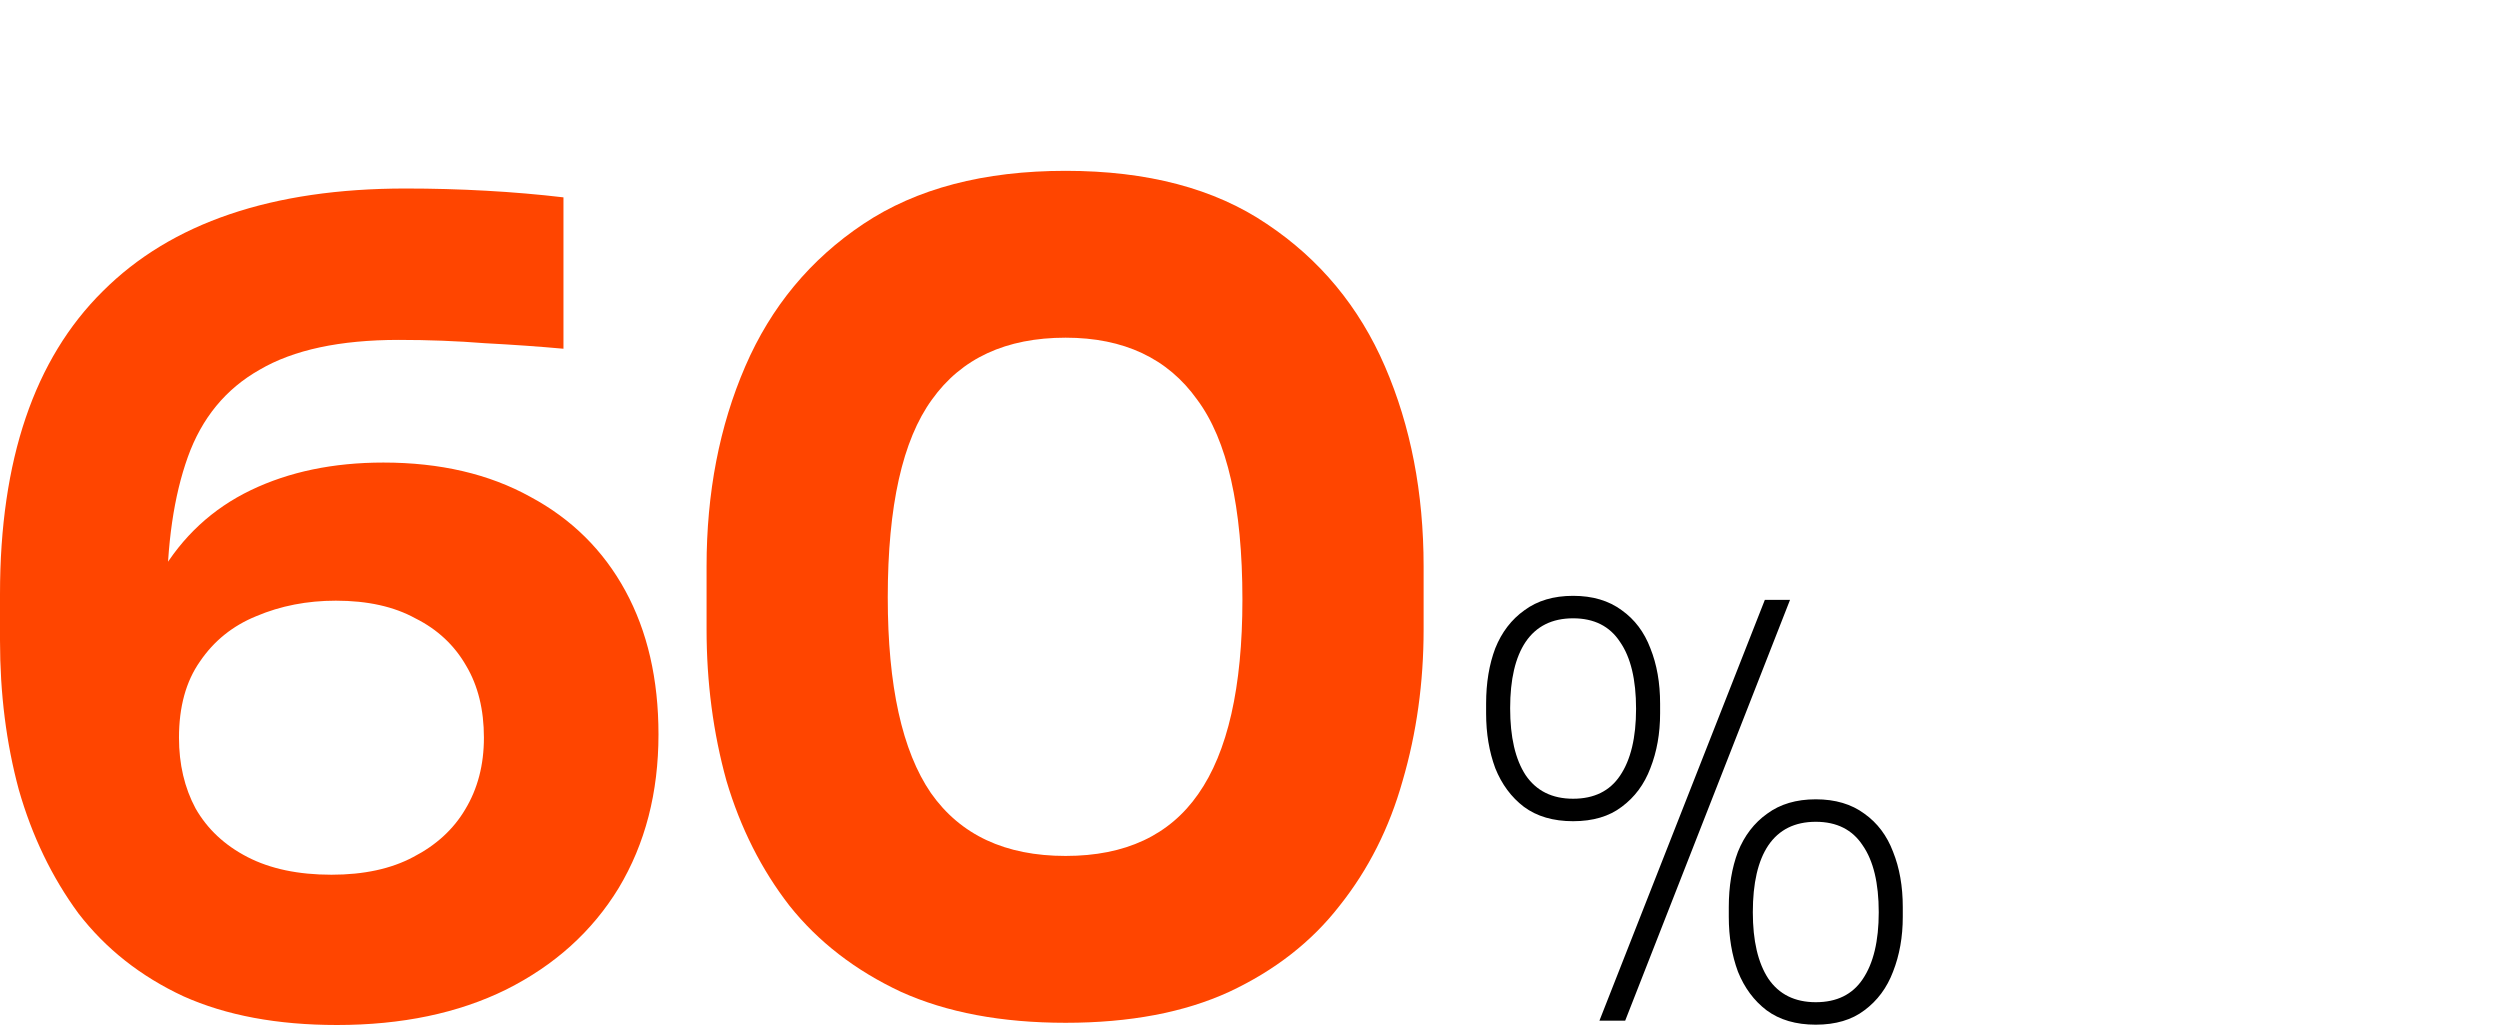
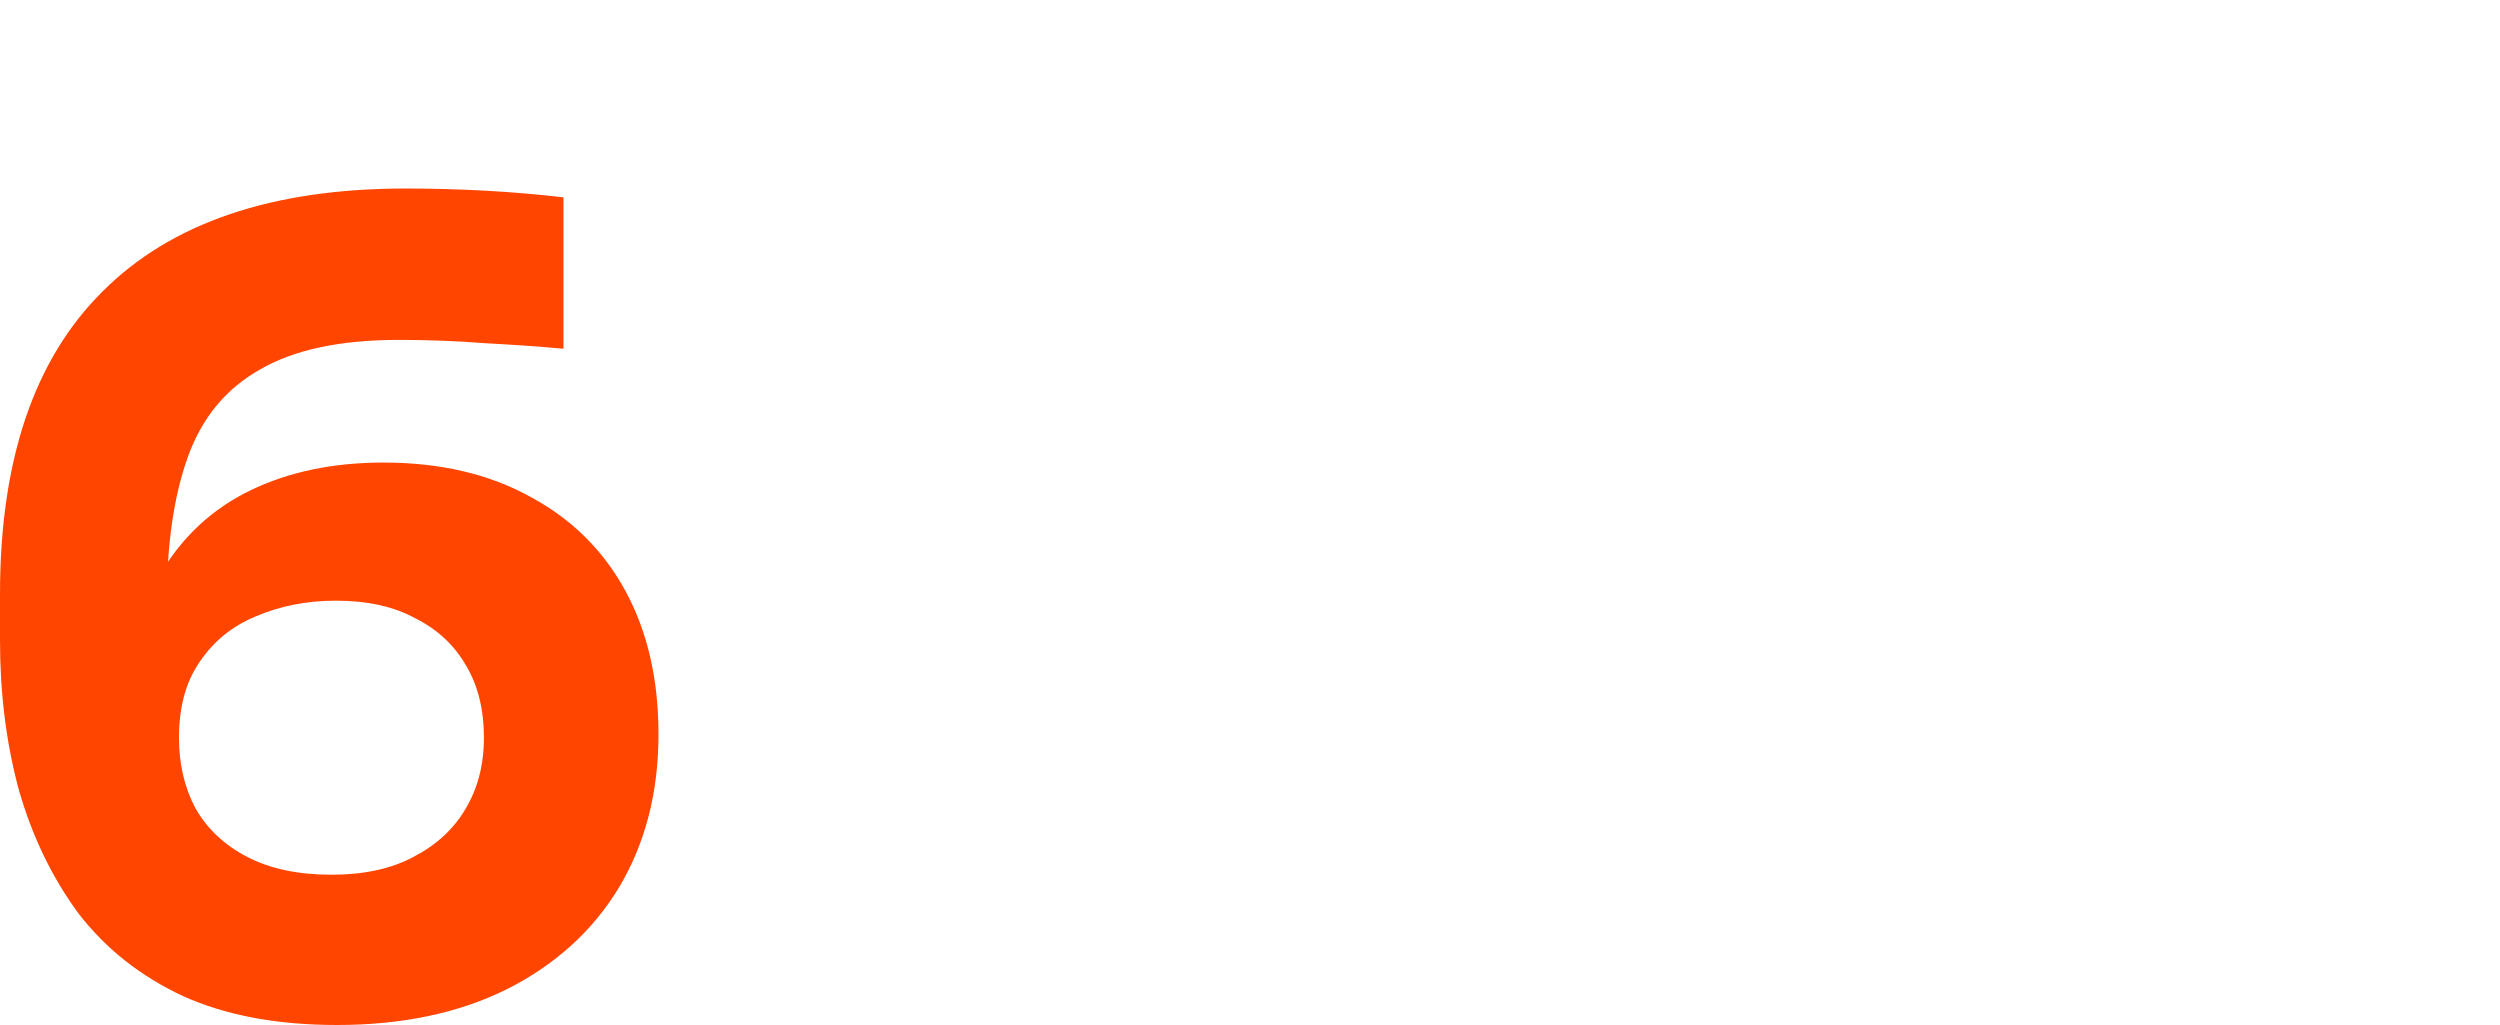
<svg xmlns="http://www.w3.org/2000/svg" width="600" height="246" viewBox="0 0 600 246" fill="none">
-   <path d="M383.865 244.956L423.562 143.968H429.606L390.046 244.956H383.865ZM377.546 197.09C372.784 197.09 368.846 195.938 365.733 193.632C362.711 191.326 360.421 188.237 358.865 184.363C357.399 180.398 356.667 176.017 356.667 171.221V168.869C356.667 163.889 357.399 159.462 358.865 155.589C360.421 151.715 362.756 148.672 365.87 146.458C368.984 144.153 372.876 143 377.546 143C382.216 143 386.108 144.153 389.222 146.458C392.335 148.672 394.625 151.715 396.09 155.589C397.647 159.462 398.425 163.889 398.425 168.869V171.221C398.425 176.017 397.647 180.398 396.09 184.363C394.625 188.237 392.335 191.326 389.222 193.632C386.2 195.938 382.308 197.09 377.546 197.09ZM377.546 191.695C382.583 191.695 386.337 189.851 388.81 186.162C391.374 182.38 392.656 177.031 392.656 170.114C392.656 163.105 391.374 157.756 388.81 154.067C386.337 150.286 382.583 148.395 377.546 148.395C372.509 148.395 368.709 150.286 366.145 154.067C363.672 157.756 362.436 163.059 362.436 169.976C362.436 176.893 363.672 182.242 366.145 186.023C368.709 189.805 372.509 191.695 377.546 191.695ZM435.788 245.924C431.026 245.924 427.088 244.771 423.974 242.466C420.952 240.16 418.663 237.07 417.106 233.197C415.641 229.231 414.909 224.85 414.909 220.055V217.703C414.909 212.723 415.641 208.296 417.106 204.422C418.663 200.549 420.998 197.505 424.112 195.292C427.225 192.986 431.117 191.834 435.788 191.834C440.458 191.834 444.35 192.986 447.463 195.292C450.577 197.505 452.866 200.549 454.332 204.422C455.888 208.296 456.667 212.723 456.667 217.703V220.055C456.667 224.85 455.888 229.231 454.332 233.197C452.866 237.07 450.577 240.16 447.463 242.466C444.441 244.771 440.55 245.924 435.788 245.924ZM435.788 240.529C440.824 240.529 444.579 238.684 447.051 234.995C449.615 231.214 450.898 225.865 450.898 218.948C450.898 211.939 449.615 206.59 447.051 202.901C444.579 199.119 440.824 197.229 435.788 197.229C430.751 197.229 426.951 199.119 424.387 202.901C421.914 206.59 420.678 211.939 420.678 218.948C420.678 225.773 421.914 231.076 424.387 234.857C426.951 238.638 430.751 240.529 435.788 240.529Z" fill="black" />
  <path d="M80.874 246C66.555 246 54.27 243.702 44.017 239.105C33.764 234.331 25.367 227.701 18.826 219.215C12.463 210.552 7.69 200.651 4.508 189.512C1.503 178.374 0 166.44 0 153.71V142.572C0 110.394 8.22 86.172 24.66 69.907C41.1 53.464 65.318 45.243 97.314 45.243C103.855 45.243 110.307 45.42 116.671 45.774C123.035 46.127 129.222 46.658 135.232 47.365V83.697C129.399 83.167 123.123 82.725 116.406 82.371C109.688 81.841 102.794 81.576 95.723 81.576C81.581 81.576 70.445 83.963 62.313 88.736C54.181 93.333 48.436 100.317 45.077 109.687C41.719 119.057 40.039 130.638 40.039 144.428V164.583L30.494 170.948C30.67 157.688 33.322 146.638 38.448 137.798C43.752 128.781 50.999 122.063 60.192 117.643C69.384 113.223 79.99 111.013 92.011 111.013C105.623 111.013 117.378 113.753 127.277 119.234C137.177 124.538 144.778 132.052 150.081 141.776C155.385 151.5 158.036 162.992 158.036 176.252C158.036 190.22 154.854 202.507 148.49 213.115C142.127 223.546 133.111 231.679 121.444 237.514C109.954 243.171 96.43 246 80.874 246ZM79.548 209.933C87.326 209.933 93.867 208.518 99.17 205.69C104.65 202.861 108.805 199.06 111.633 194.286C114.638 189.335 116.141 183.589 116.141 177.048C116.141 170.329 114.727 164.583 111.898 159.81C109.07 154.859 105.004 151.058 99.701 148.406C94.574 145.577 88.21 144.163 80.609 144.163C73.715 144.163 67.351 145.401 61.517 147.876C55.861 150.174 51.353 153.799 47.994 158.749C44.636 163.523 42.956 169.622 42.956 177.048C42.956 183.413 44.282 189.07 46.934 194.021C49.762 198.971 53.916 202.861 59.396 205.69C64.876 208.518 71.594 209.933 79.548 209.933Z" fill="#FF4500" />
-   <path d="M255.754 245.47C240.375 245.47 227.205 242.994 216.245 238.044C205.285 232.917 196.358 226.022 189.464 217.358C182.747 208.695 177.709 198.706 174.35 187.391C171.168 175.899 169.577 163.788 169.577 151.058V135.942C169.577 118.262 172.67 102.261 178.858 87.941C185.045 73.62 194.502 62.216 207.23 53.73C219.958 45.243 236.132 41 255.754 41C275.376 41 291.463 45.243 304.014 53.73C316.742 62.216 326.199 73.62 332.386 87.941C338.573 102.261 341.667 118.262 341.667 135.942V151.058C341.667 163.788 339.987 175.899 336.629 187.391C333.447 198.706 328.409 208.695 321.514 217.358C314.797 226.022 305.958 232.917 294.998 238.044C284.215 242.994 271.134 245.47 255.754 245.47ZM255.754 205.424C270.073 205.424 280.68 200.474 287.574 190.573C294.645 180.495 298.18 164.937 298.18 143.898C298.18 121.621 294.556 105.621 287.309 95.897C280.238 85.996 269.72 81.045 255.754 81.045C241.436 81.045 230.741 85.996 223.67 95.897C216.599 105.621 213.063 121.444 213.063 143.367C213.063 164.583 216.511 180.23 223.405 190.308C230.476 200.386 241.259 205.424 255.754 205.424Z" fill="#FF4500" />
</svg>